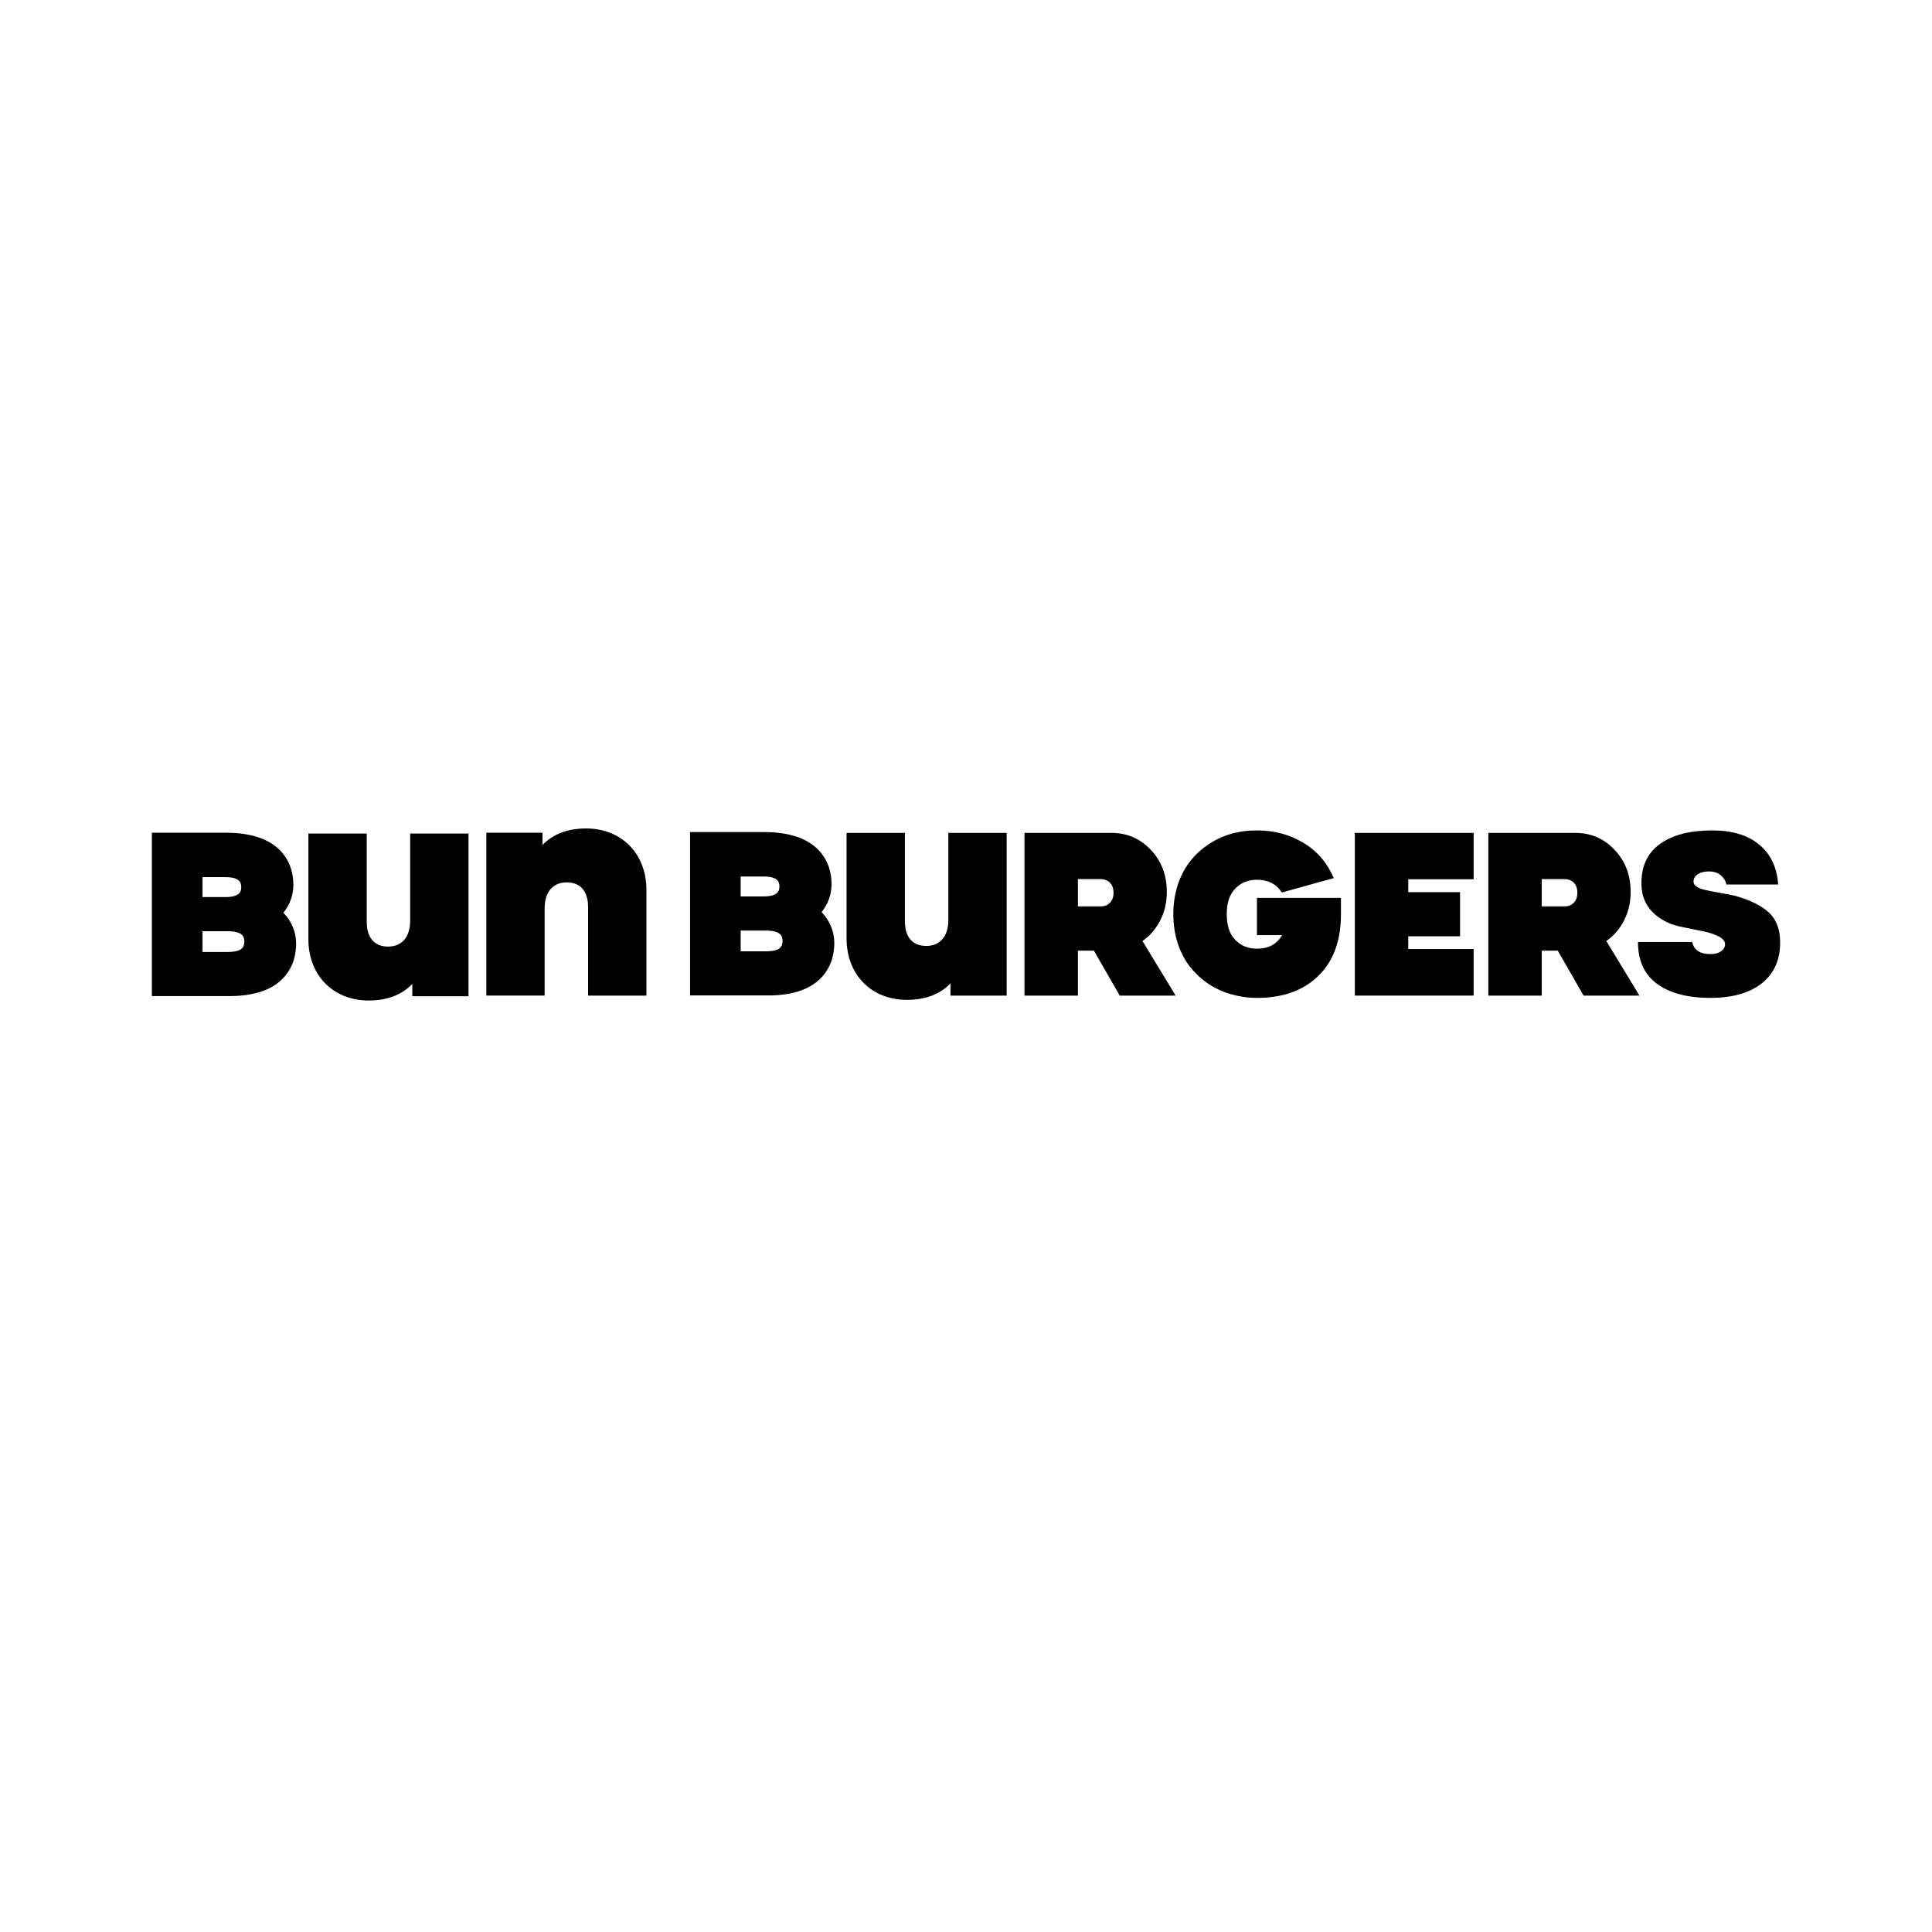
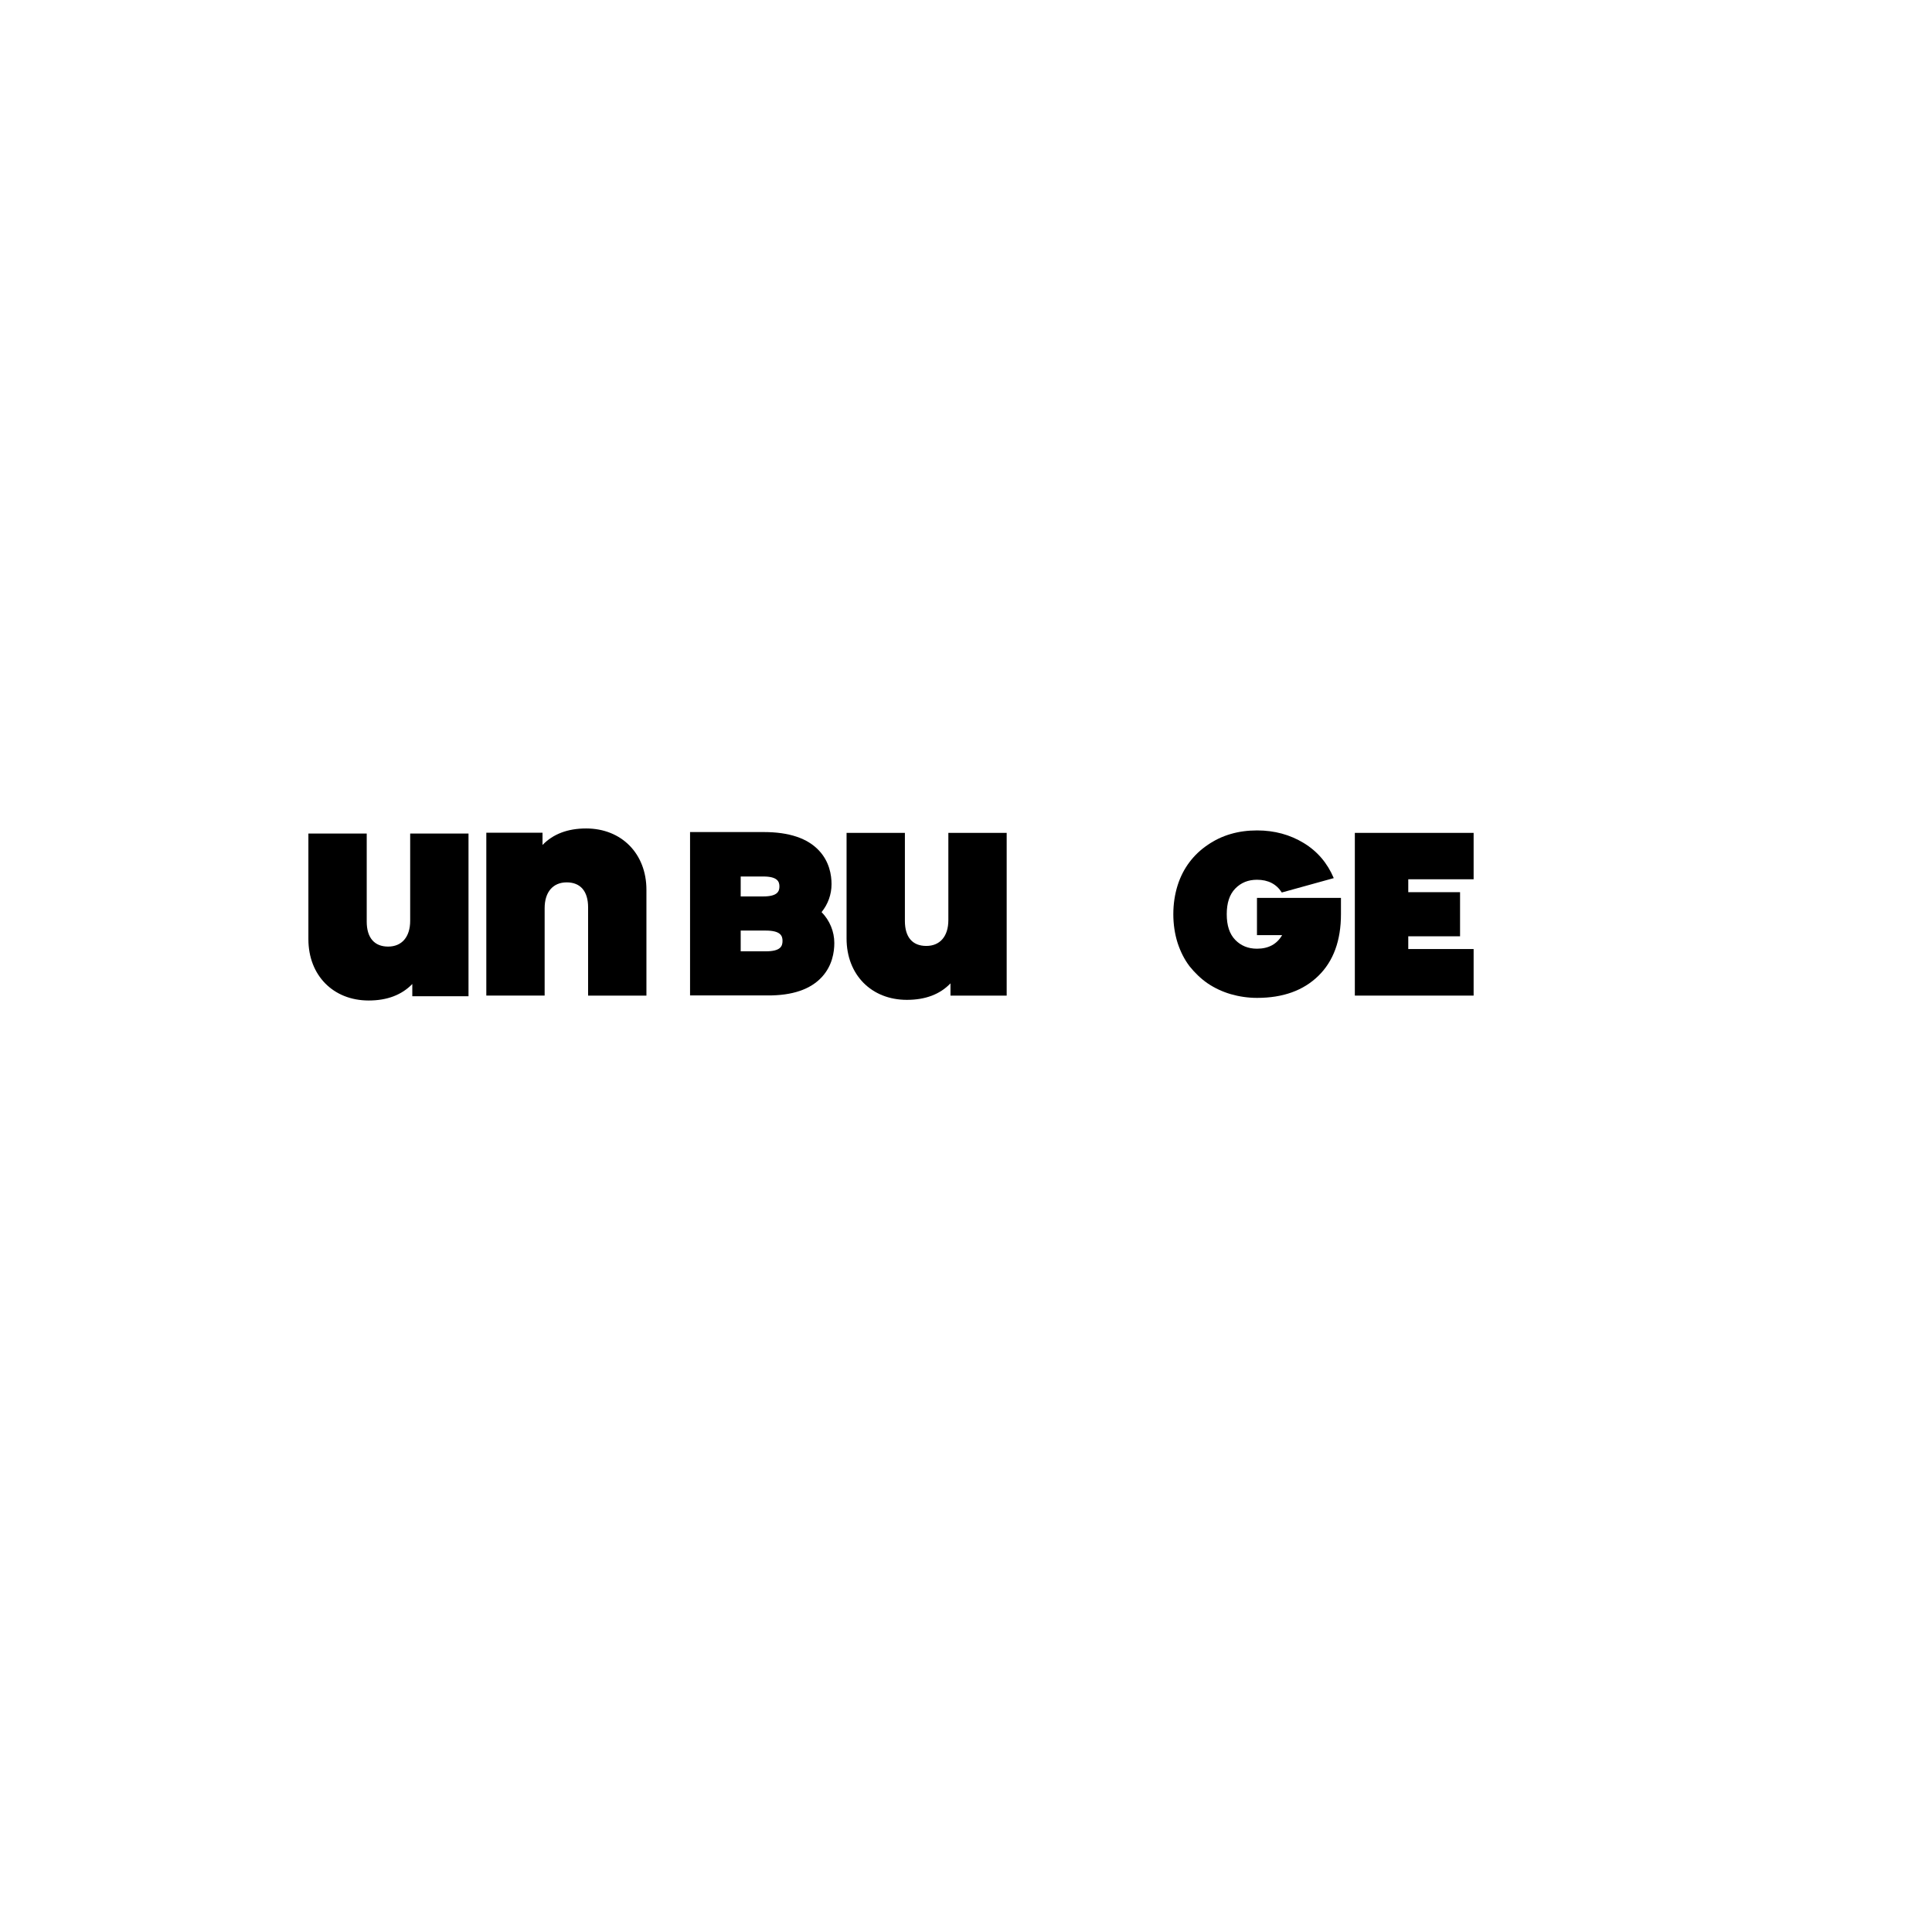
<svg xmlns="http://www.w3.org/2000/svg" id="a" viewBox="0 0 300 300">
  <path d="M100.377,154.596h-9.057v-13.7c0-2.512-1.192-3.882-3.323-3.882s-3.425,1.497-3.425,4.008v13.573h-9.057v-25.293h8.727v1.903c1.649-1.7,3.907-2.562,6.774-2.562,5.505,0,9.361,3.932,9.361,9.514v16.439Z" />
-   <path d="M44.006,141.734c.989-1.218,1.548-2.74,1.548-4.338,0-1.421-.33-3.501-1.953-5.226-1.776-1.903-4.643-2.867-8.55-2.867h-11.467v25.37h12.025c3.856,0,6.723-.964,8.473-2.917,1.573-1.725,1.903-3.805,1.903-5.251,0-1.75-.71-3.476-1.979-4.769ZM31.448,136.203h3.501c2.207,0,2.512.786,2.512,1.548s-.304,1.548-2.512,1.548h-3.501v-3.095ZM35.33,147.822h-3.882v-3.222h3.882c2.309,0,2.613.812,2.613,1.598,0,.837-.304,1.624-2.613,1.624Z" />
  <path d="M47.887,129.429h9.057v13.674c0,2.512,1.192,3.882,3.323,3.882s3.425-1.497,3.425-4.008v-13.547h9.057v25.268h-8.727v-1.903c-1.649,1.7-3.907,2.562-6.774,2.562-5.505,0-9.361-3.907-9.361-9.514v-16.414Z" />
-   <path d="M167.378,136.533v4.211h3.577c.558,0,1.015-.178,1.395-.558.355-.355.558-.888.558-1.548,0-.685-.178-1.192-.558-1.573-.355-.355-.837-.558-1.395-.558h-3.577v.025ZM182.549,154.596h-8.676l-4.008-6.977h-2.486v6.977h-8.296v-25.268h13.497c2.385,0,4.44.863,6.089,2.613,1.674,1.75,2.512,3.932,2.512,6.545,0,1.624-.33,3.095-1.015,4.414-.685,1.345-1.598,2.41-2.765,3.222l5.15,8.473Z" />
  <path d="M195.234,139.425h12.989v2.537c0,4.084-1.167,7.281-3.501,9.564s-5.505,3.425-9.514,3.425c-1.421,0-2.791-.203-4.11-.583-1.294-.381-2.486-.939-3.577-1.674-1.066-.736-2.004-1.649-2.816-2.664-.786-1.04-1.395-2.233-1.852-3.628-.431-1.37-.66-2.867-.66-4.44,0-1.598.228-3.07.66-4.465.431-1.37,1.066-2.588,1.852-3.628s1.725-1.928,2.816-2.664c1.066-.736,2.258-1.319,3.577-1.7,1.294-.381,2.664-.558,4.11-.558,2.689,0,5.099.66,7.23,1.953s3.679,3.12,4.668,5.454l-8.068,2.233c-.837-1.319-2.131-1.979-3.856-1.979-1.37,0-2.486.457-3.374,1.37-.888.913-1.319,2.233-1.319,3.983s.431,3.07,1.319,3.983,2.004,1.37,3.374,1.37c1.801,0,3.095-.71,3.907-2.106h-3.907v-5.784h.051Z" />
  <polygon points="228.823 136.533 218.675 136.533 218.675 138.537 226.717 138.537 226.717 145.387 218.675 145.387 218.675 147.366 228.823 147.366 228.823 154.596 210.379 154.596 210.379 129.328 228.823 129.328 228.823 136.533" />
-   <path d="M239.402,136.533v4.211h3.577c.558,0,1.015-.178,1.395-.558.355-.355.558-.888.558-1.548,0-.685-.178-1.192-.558-1.573-.355-.355-.837-.558-1.395-.558h-3.577v.025ZM254.573,154.596h-8.676l-4.008-6.977h-2.486v6.977h-8.296v-25.268h13.497c2.385,0,4.44.863,6.089,2.613,1.674,1.75,2.512,3.932,2.512,6.545,0,1.624-.33,3.095-1.015,4.414-.685,1.345-1.598,2.41-2.765,3.222l5.15,8.473Z" />
-   <path d="M276.112,137.345h-8.042c-.101-.533-.381-1.015-.863-1.421-.457-.406-1.066-.609-1.827-.609-.685,0-1.243.127-1.7.406s-.71.66-.71,1.167c0,.279.127.533.406.736.279.203.66.381,1.167.507s1.015.228,1.548.33,1.116.203,1.801.33c.685.127,1.243.228,1.7.355,2.283.66,3.983,1.522,5.125,2.588,1.116,1.066,1.7,2.588,1.7,4.541.025,2.74-.913,4.871-2.816,6.393s-4.567,2.283-8.017,2.283c-3.501,0-6.241-.71-8.245-2.156s-2.994-3.628-2.994-6.52h8.423c.254,1.243,1.218,1.877,2.841,1.877.685,0,1.243-.152,1.649-.457.406-.279.609-.66.609-1.091,0-.457-.355-.888-1.091-1.243s-1.548-.609-2.486-.786c-.913-.178-1.928-.381-2.994-.609s-1.827-.457-2.283-.685c-2.765-1.294-4.135-3.323-4.135-6.114,0-2.715.964-4.769,2.917-6.139,1.928-1.395,4.643-2.08,8.093-2.08,3.095,0,5.531.736,7.281,2.207,1.801,1.497,2.765,3.552,2.943,6.19Z" />
  <path d="M118.516,139.197h-3.501v-3.095h3.501c2.207,0,2.512.786,2.512,1.548s-.304,1.548-2.512,1.548ZM118.897,147.721h-3.882v-3.222h3.882c2.309,0,2.613.812,2.613,1.598,0,.837-.304,1.624-2.613,1.624ZM127.649,151.678c1.573-1.725,1.903-3.805,1.903-5.251,0-1.776-.71-3.501-1.979-4.795.989-1.218,1.548-2.74,1.548-4.338,0-1.421-.33-3.501-1.953-5.226-1.776-1.903-4.643-2.867-8.55-2.867h-11.467v25.37h12.025c3.856.025,6.698-.939,8.473-2.892Z" />
  <path d="M131.455,129.328v16.414c0,5.607,3.856,9.514,9.361,9.514,2.892,0,5.15-.863,6.774-2.562v1.903h8.727v-25.268h-9.057v13.547c0,2.512-1.294,4.008-3.425,4.008-2.156,0-3.323-1.37-3.323-3.882v-13.674h-9.057Z" />
</svg>